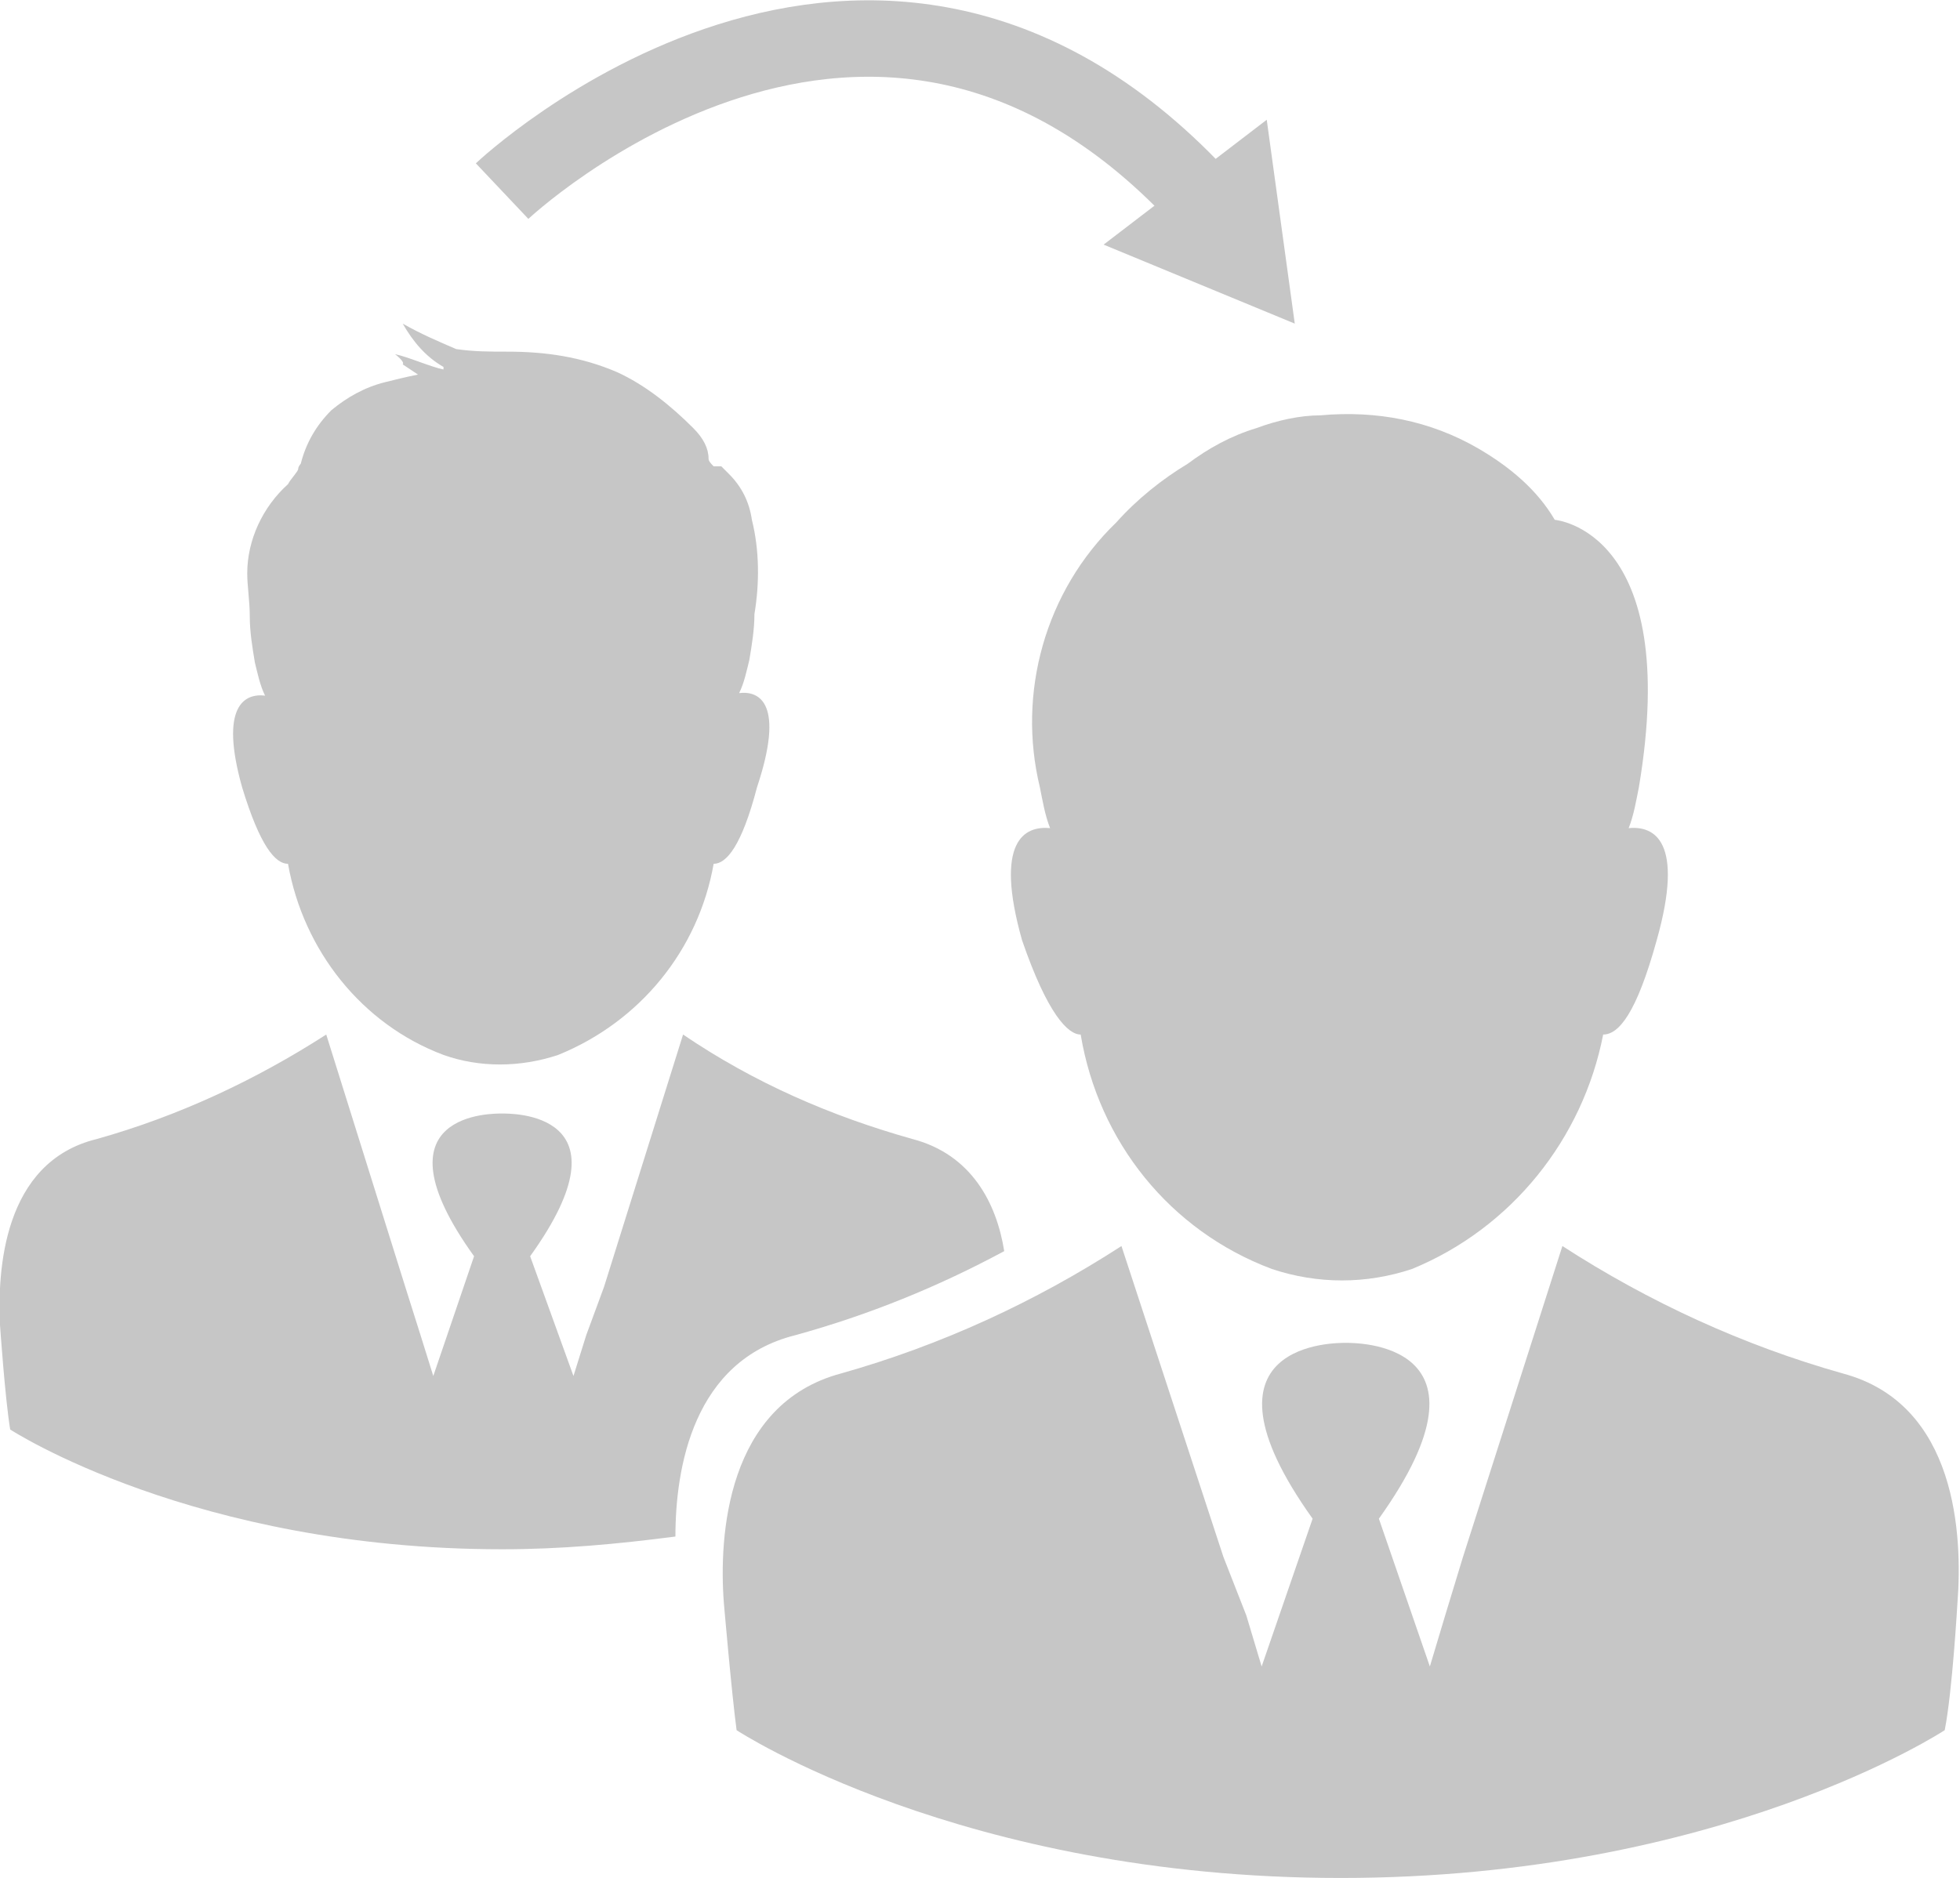
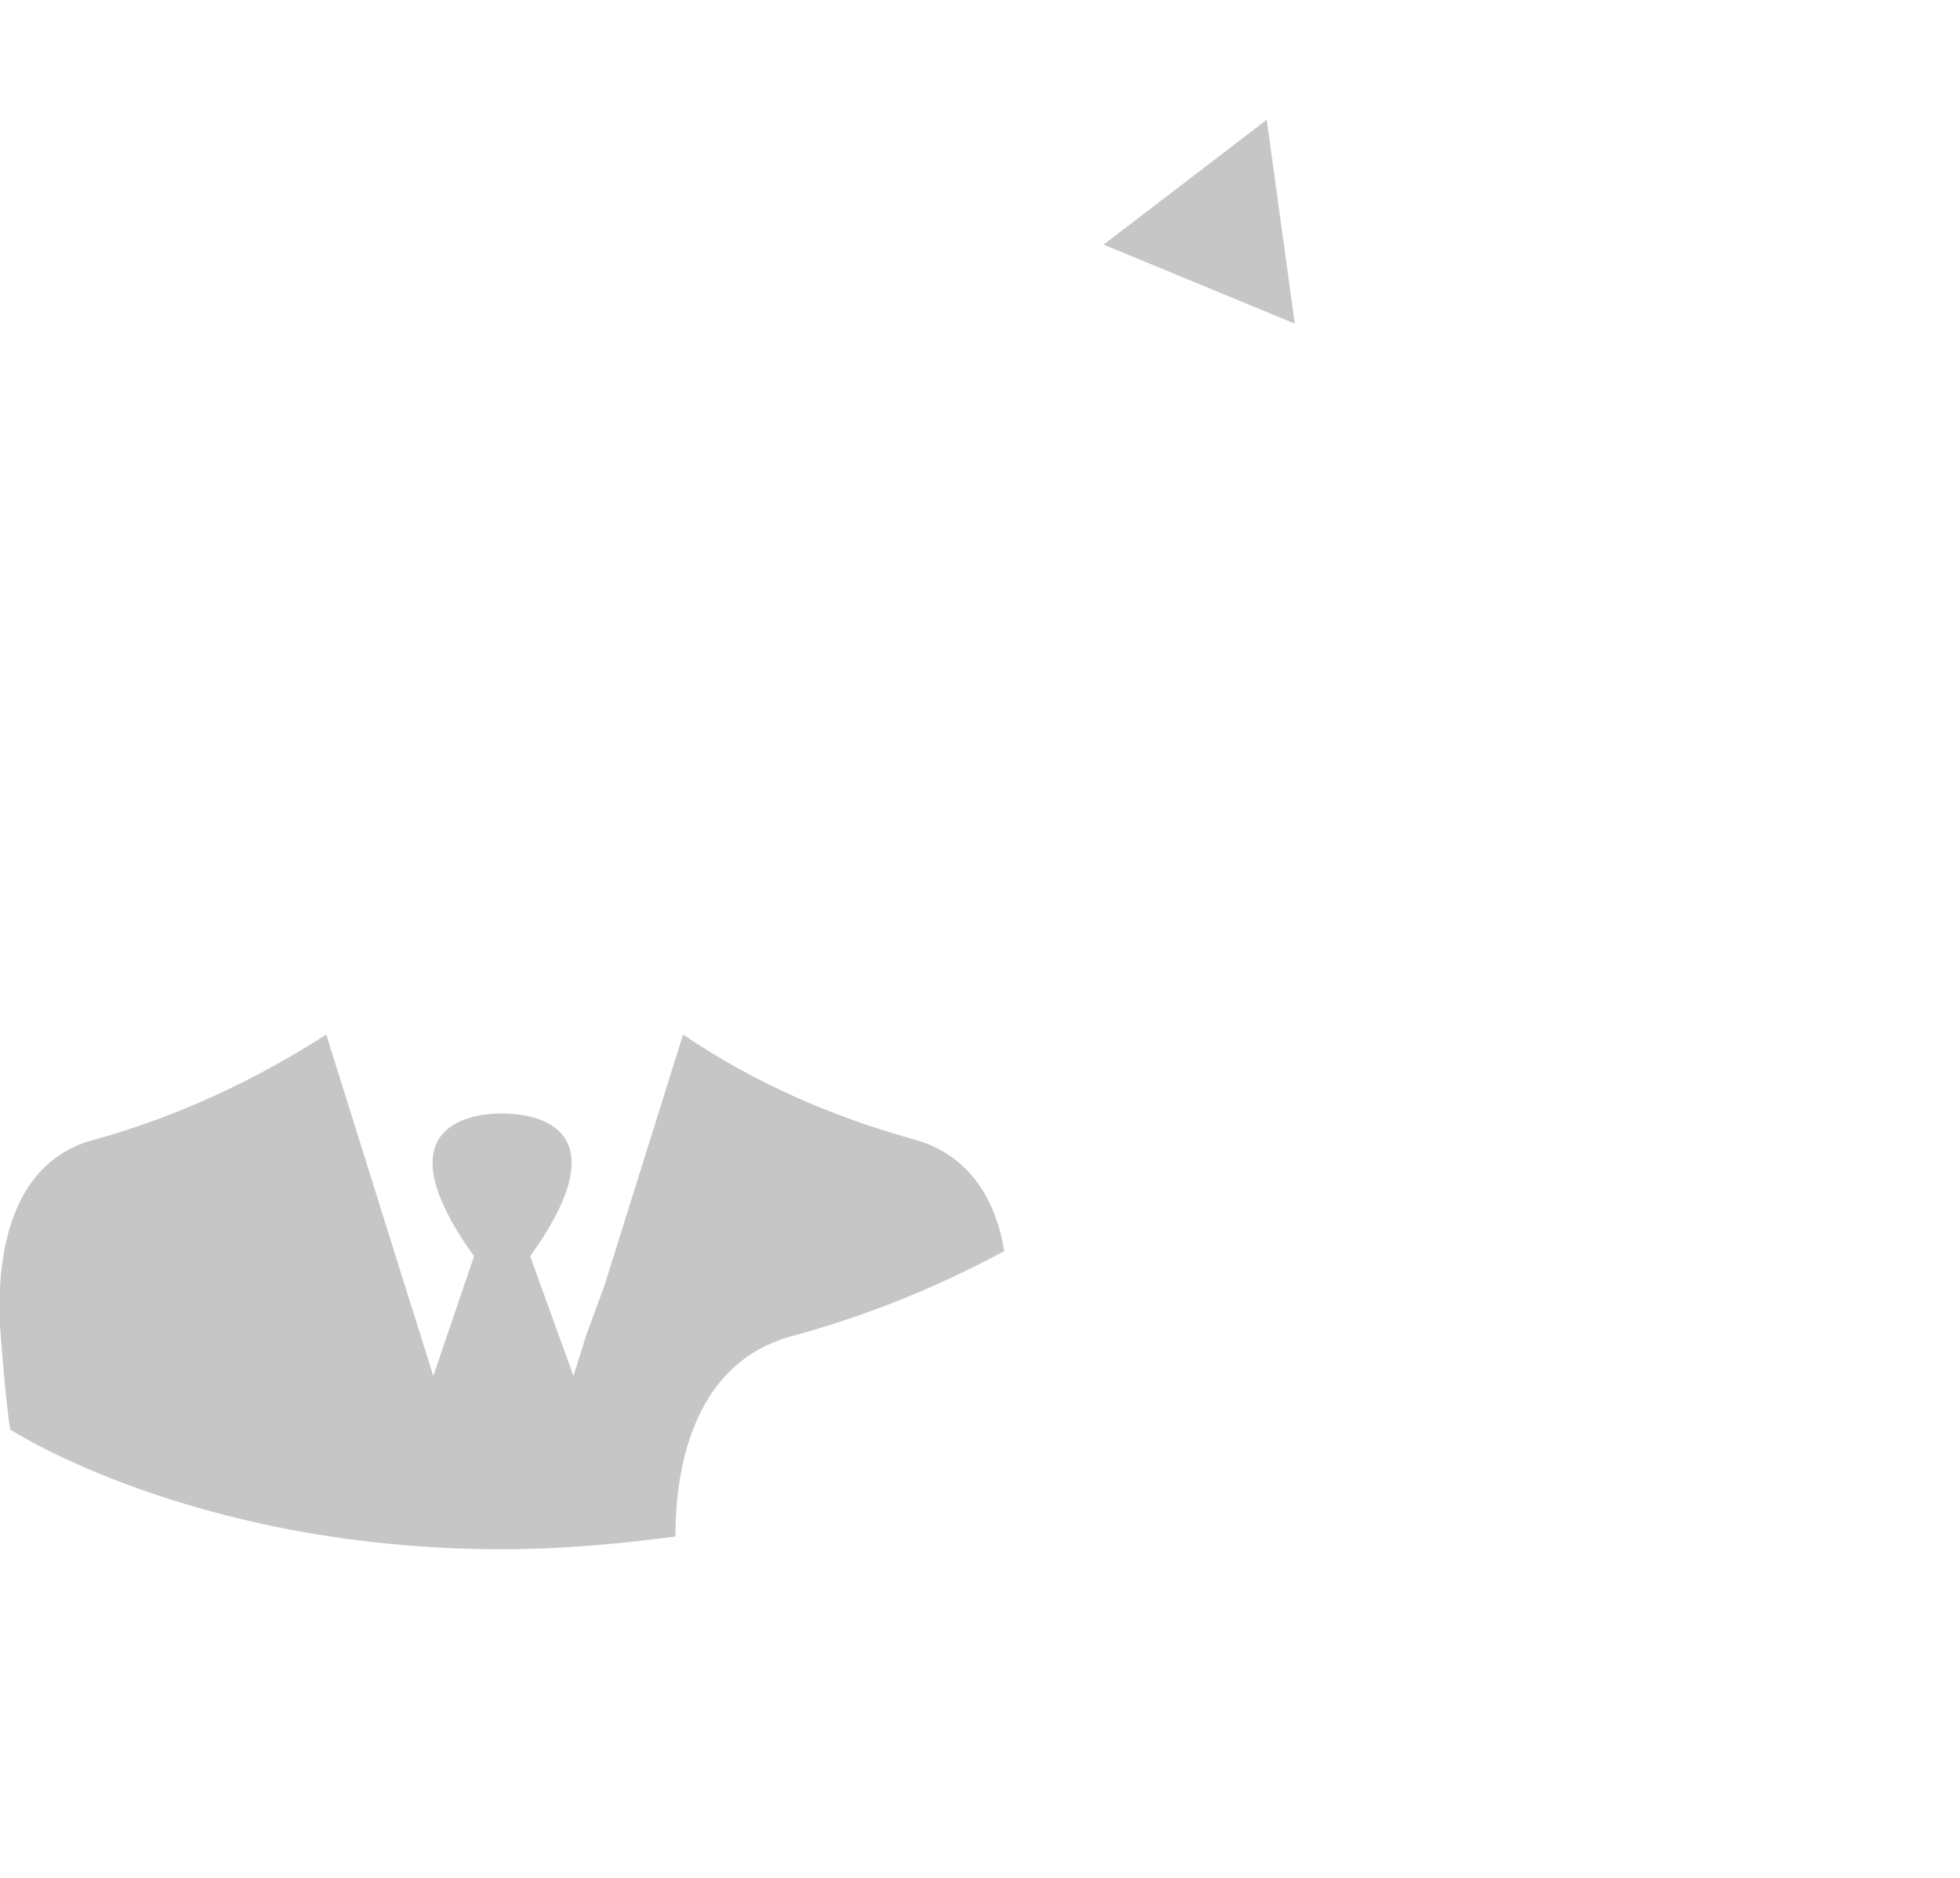
<svg xmlns="http://www.w3.org/2000/svg" version="1.1" id="レイヤー_1" x="0px" y="0px" viewBox="0 0 76.9 73.7" style="enable-background:new 0 0 76.9 73.7;" xml:space="preserve">
  <style type="text/css">
	.st0{fill:#C6C6C6;}
	.st1{fill:none;stroke:#C6C6C6;stroke-width:3;stroke-miterlimit:10;}
</style>
  <title>アセット 13</title>
  <g id="レイヤー_2_1_">
    <g id="レイヤー_1-2">
-       <path class="st0" d="M42.4,40.6c0.7,4.2,3.5,7.7,7.5,9.2c1.8,0.6,3.7,0.6,5.5,0c3.9-1.6,6.7-5.1,7.5-9.2c0.6,0,1.3-0.8,2.1-3.7    c1.1-3.9-0.1-4.5-1.1-4.4c0.2-0.5,0.3-1.1,0.4-1.6C66,20.8,61,20.4,61,20.4c-0.7-1.2-1.8-2.1-3-2.8c-1.9-1.1-4-1.5-6.2-1.3    c-0.8,0-1.7,0.2-2.5,0.5l0,0c-1,0.3-1.9,0.8-2.7,1.4c-1,0.6-2,1.4-2.8,2.3c-2.8,2.7-3.9,6.7-3,10.4l0,0c0.1,0.5,0.2,1.1,0.4,1.6    c-1-0.1-2.2,0.5-1.1,4.4C41.1,39.8,41.9,40.6,42.4,40.6z" />
-       <path class="st0" d="M72.3,53.9c-3.9-1.1-7.6-2.8-11-5l-3.9,12.2l-0.7,2.3l0,0l-0.6,2l-2-5.8c5-7-1-6.9-1.3-6.9s-6.3-0.1-1.3,6.9    l-2,5.8l-0.6-2l0,0L48,61.1L44,48.9c-3.4,2.2-7.1,3.9-11,5c-4.5,1.2-4.8,6.4-4.6,9c0,0,0.3,3.5,0.5,5c0,0,8.8,5.8,23.7,5.8    s23.7-5.8,23.7-5.8c0.3-1.5,0.5-5,0.5-5C77,60.3,76.8,55.1,72.3,53.9z" />
      <path class="st0" d="M31.2,52.4c2.9-0.8,5.6-1.9,8.2-3.3c-0.3-1.9-1.3-3.8-3.6-4.4c-3.2-0.9-6.2-2.2-9-4.1l-3.1,9.9L23,52.4l0,0    L22.5,54l-1.7-4.7c4.1-5.7-0.8-5.6-1.1-5.6s-5.2-0.1-1.1,5.6L17,54l-0.5-1.6l0,0l-0.6-1.9l-3.1-9.9c-2.8,1.8-5.8,3.2-9,4.1    C0.1,45.6-0.1,49.9,0,52c0,0,0.2,2.9,0.4,4.1c0,0,7.2,4.7,19.3,4.7c2.3,0,4.5-0.2,6.8-0.5C26.5,57.6,27.2,53.4,31.2,52.4z" />
-       <path class="st0" d="M29,27.2c0.2-0.4,0.3-0.9,0.4-1.3c0.1-0.6,0.2-1.2,0.2-1.8l0,0l0,0c0.2-1.2,0.2-2.5-0.1-3.7    c-0.1-0.7-0.4-1.3-0.9-1.8c-0.1-0.1-0.2-0.2-0.3-0.3H28c-0.1-0.1-0.2-0.2-0.2-0.3c0-0.4-0.2-0.8-0.6-1.2c-0.9-0.9-1.9-1.7-3-2.2    c-1.4-0.6-2.8-0.8-4.3-0.8c-0.7,0-1.3,0-2-0.1c-0.7-0.3-1.4-0.6-2.1-1c0.4,0.7,0.9,1.3,1.6,1.7v0.1c-0.5-0.1-1.4-0.5-1.9-0.6    c0,0,0.4,0.3,0.3,0.4l0.6,0.4c-0.5,0.1-0.9,0.2-1.3,0.3c-0.8,0.2-1.5,0.6-2.1,1.1c-0.6,0.6-1,1.3-1.2,2.1c0,0-0.1,0.1-0.1,0.2    s-0.3,0.4-0.4,0.6c-1,0.9-1.6,2.2-1.6,3.5c0,0.5,0.1,1.1,0.1,1.7l0,0c0,0.6,0.1,1.2,0.2,1.8c0.1,0.4,0.2,0.9,0.4,1.3    c-0.8-0.1-1.8,0.4-0.9,3.6c0.7,2.3,1.3,3,1.8,3c0.6,3.4,2.9,6.3,6.1,7.5c1.4,0.5,3,0.5,4.5,0c3.2-1.3,5.5-4.1,6.1-7.5    c0.5,0,1.1-0.7,1.7-3C30.8,27.6,29.8,27.1,29,27.2z" />
-       <path class="st1" d="M19.7,7.5c0,0,14.6-13.8,27.6,0.5" />
      <polygon class="st0" points="43.3,9.6 50.8,12.7 49.7,4.7   " />
    </g>
  </g>
</svg>